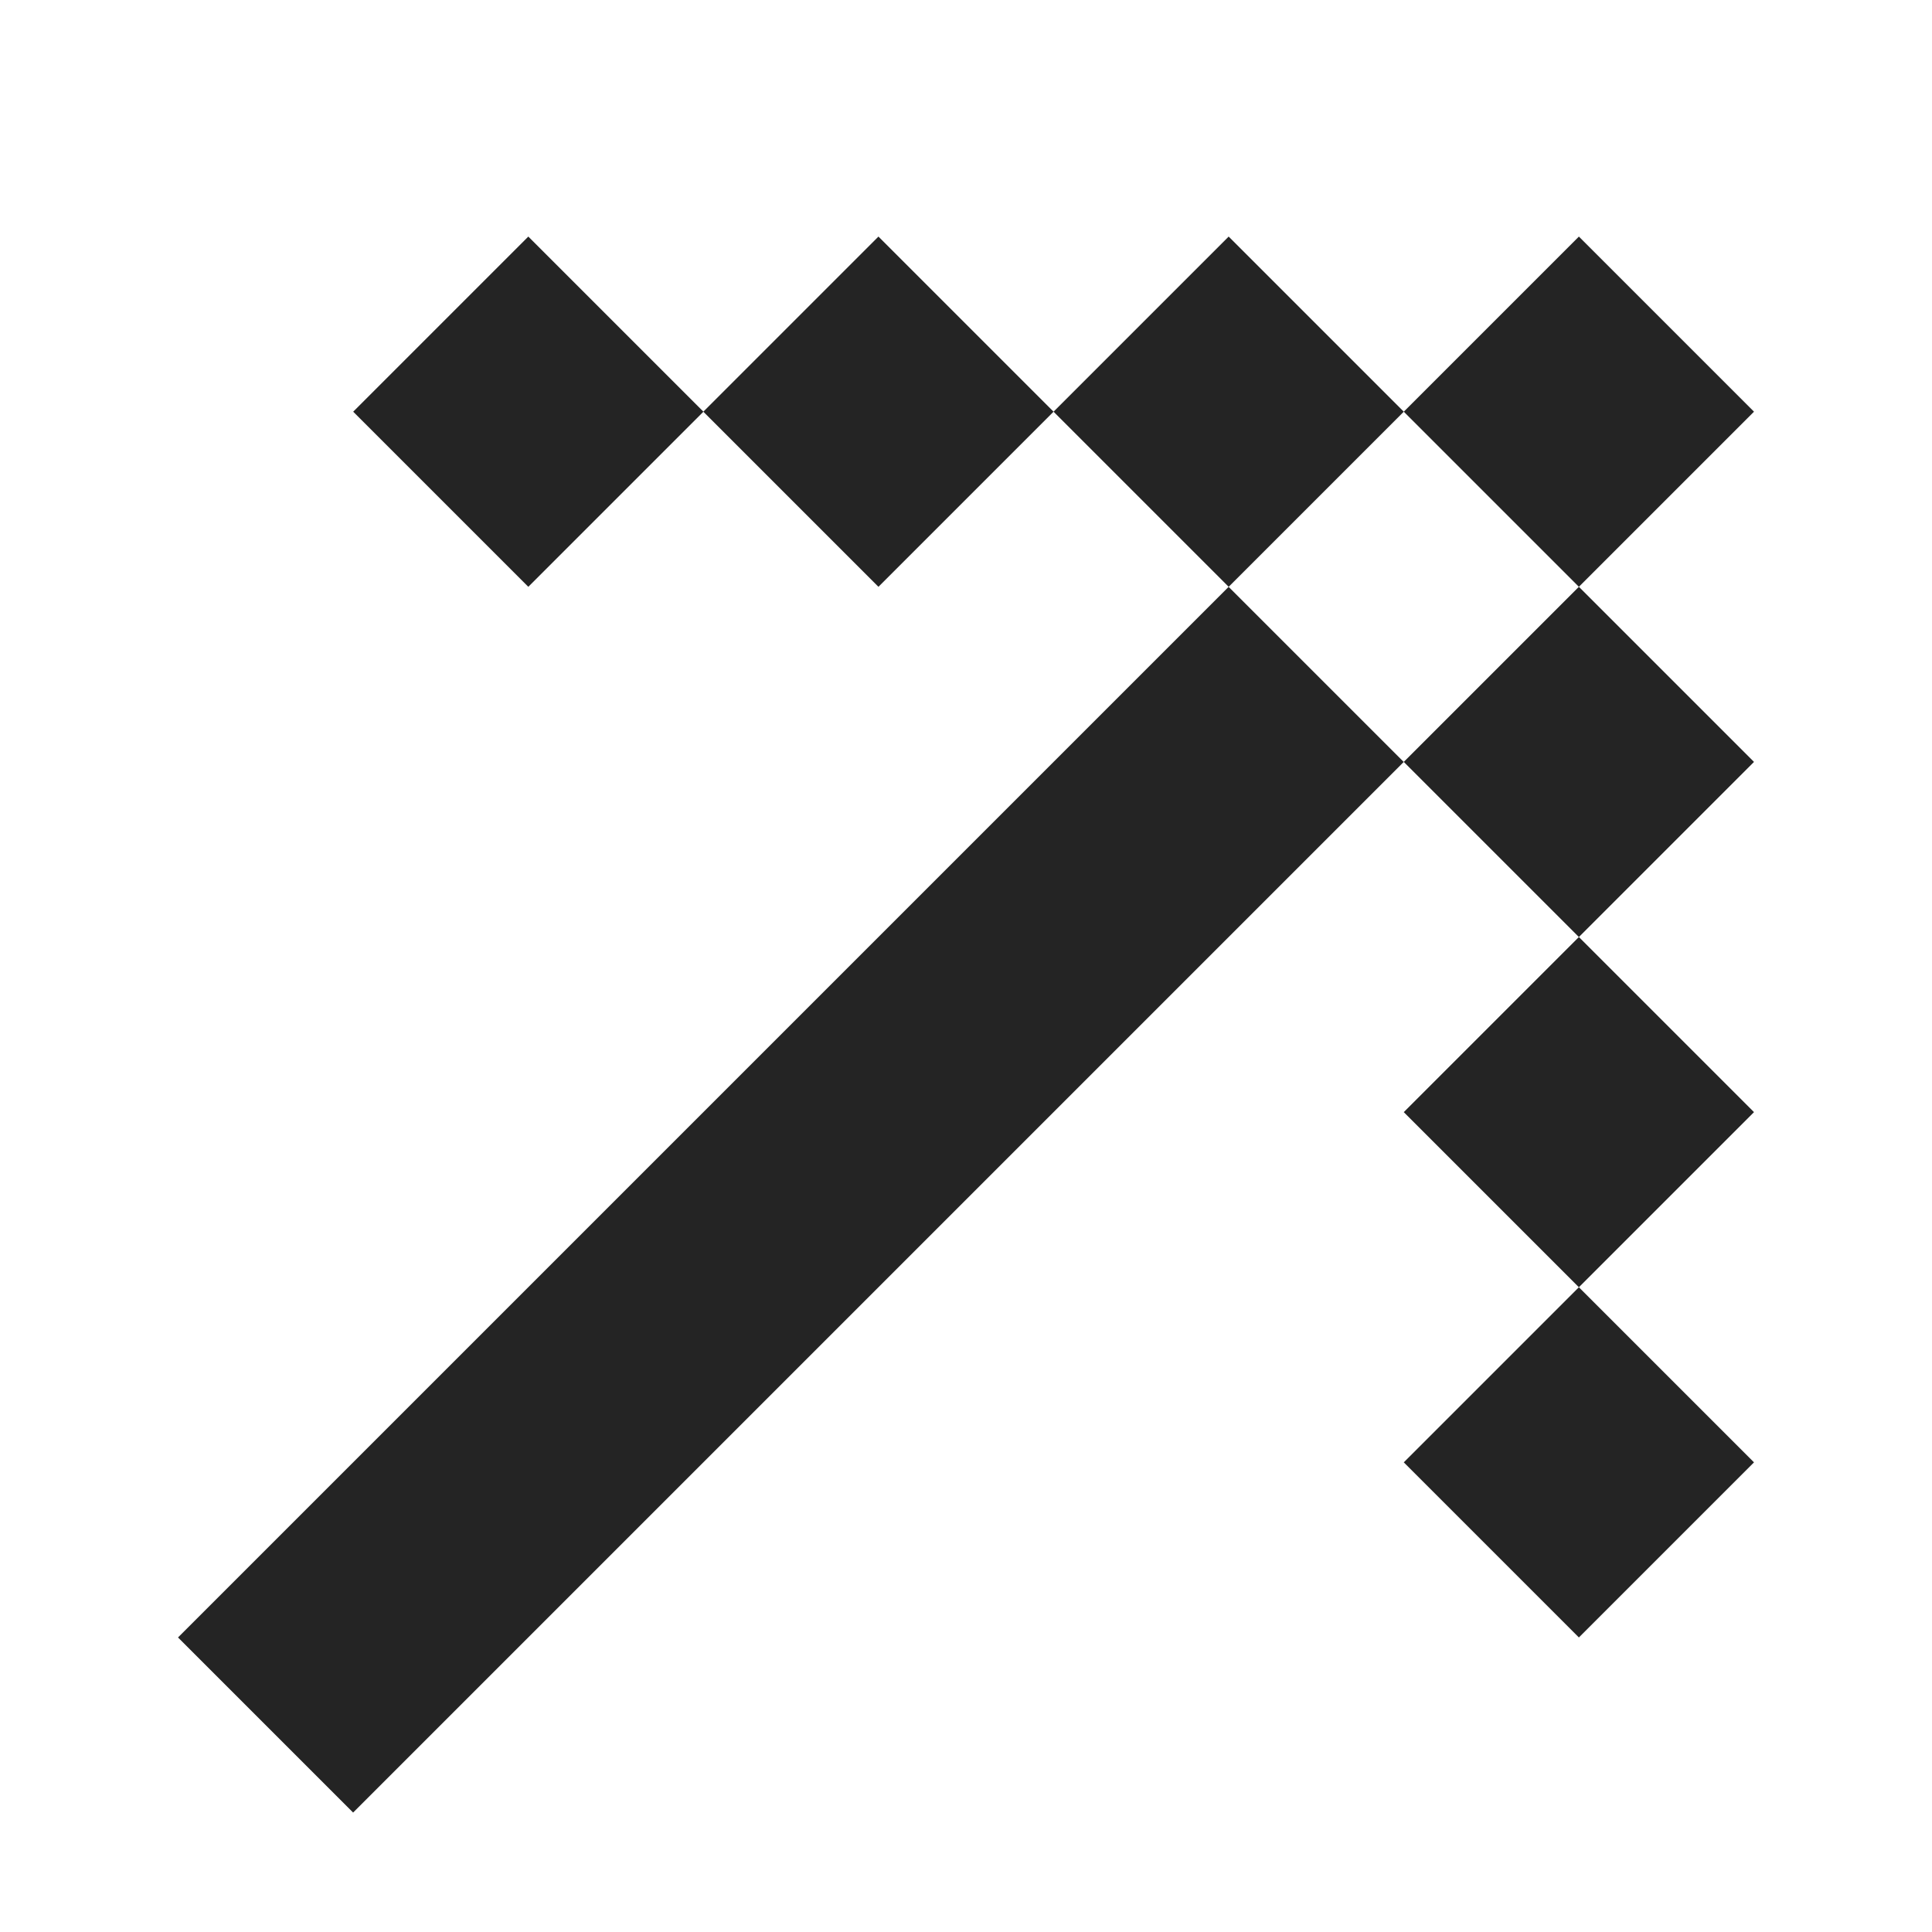
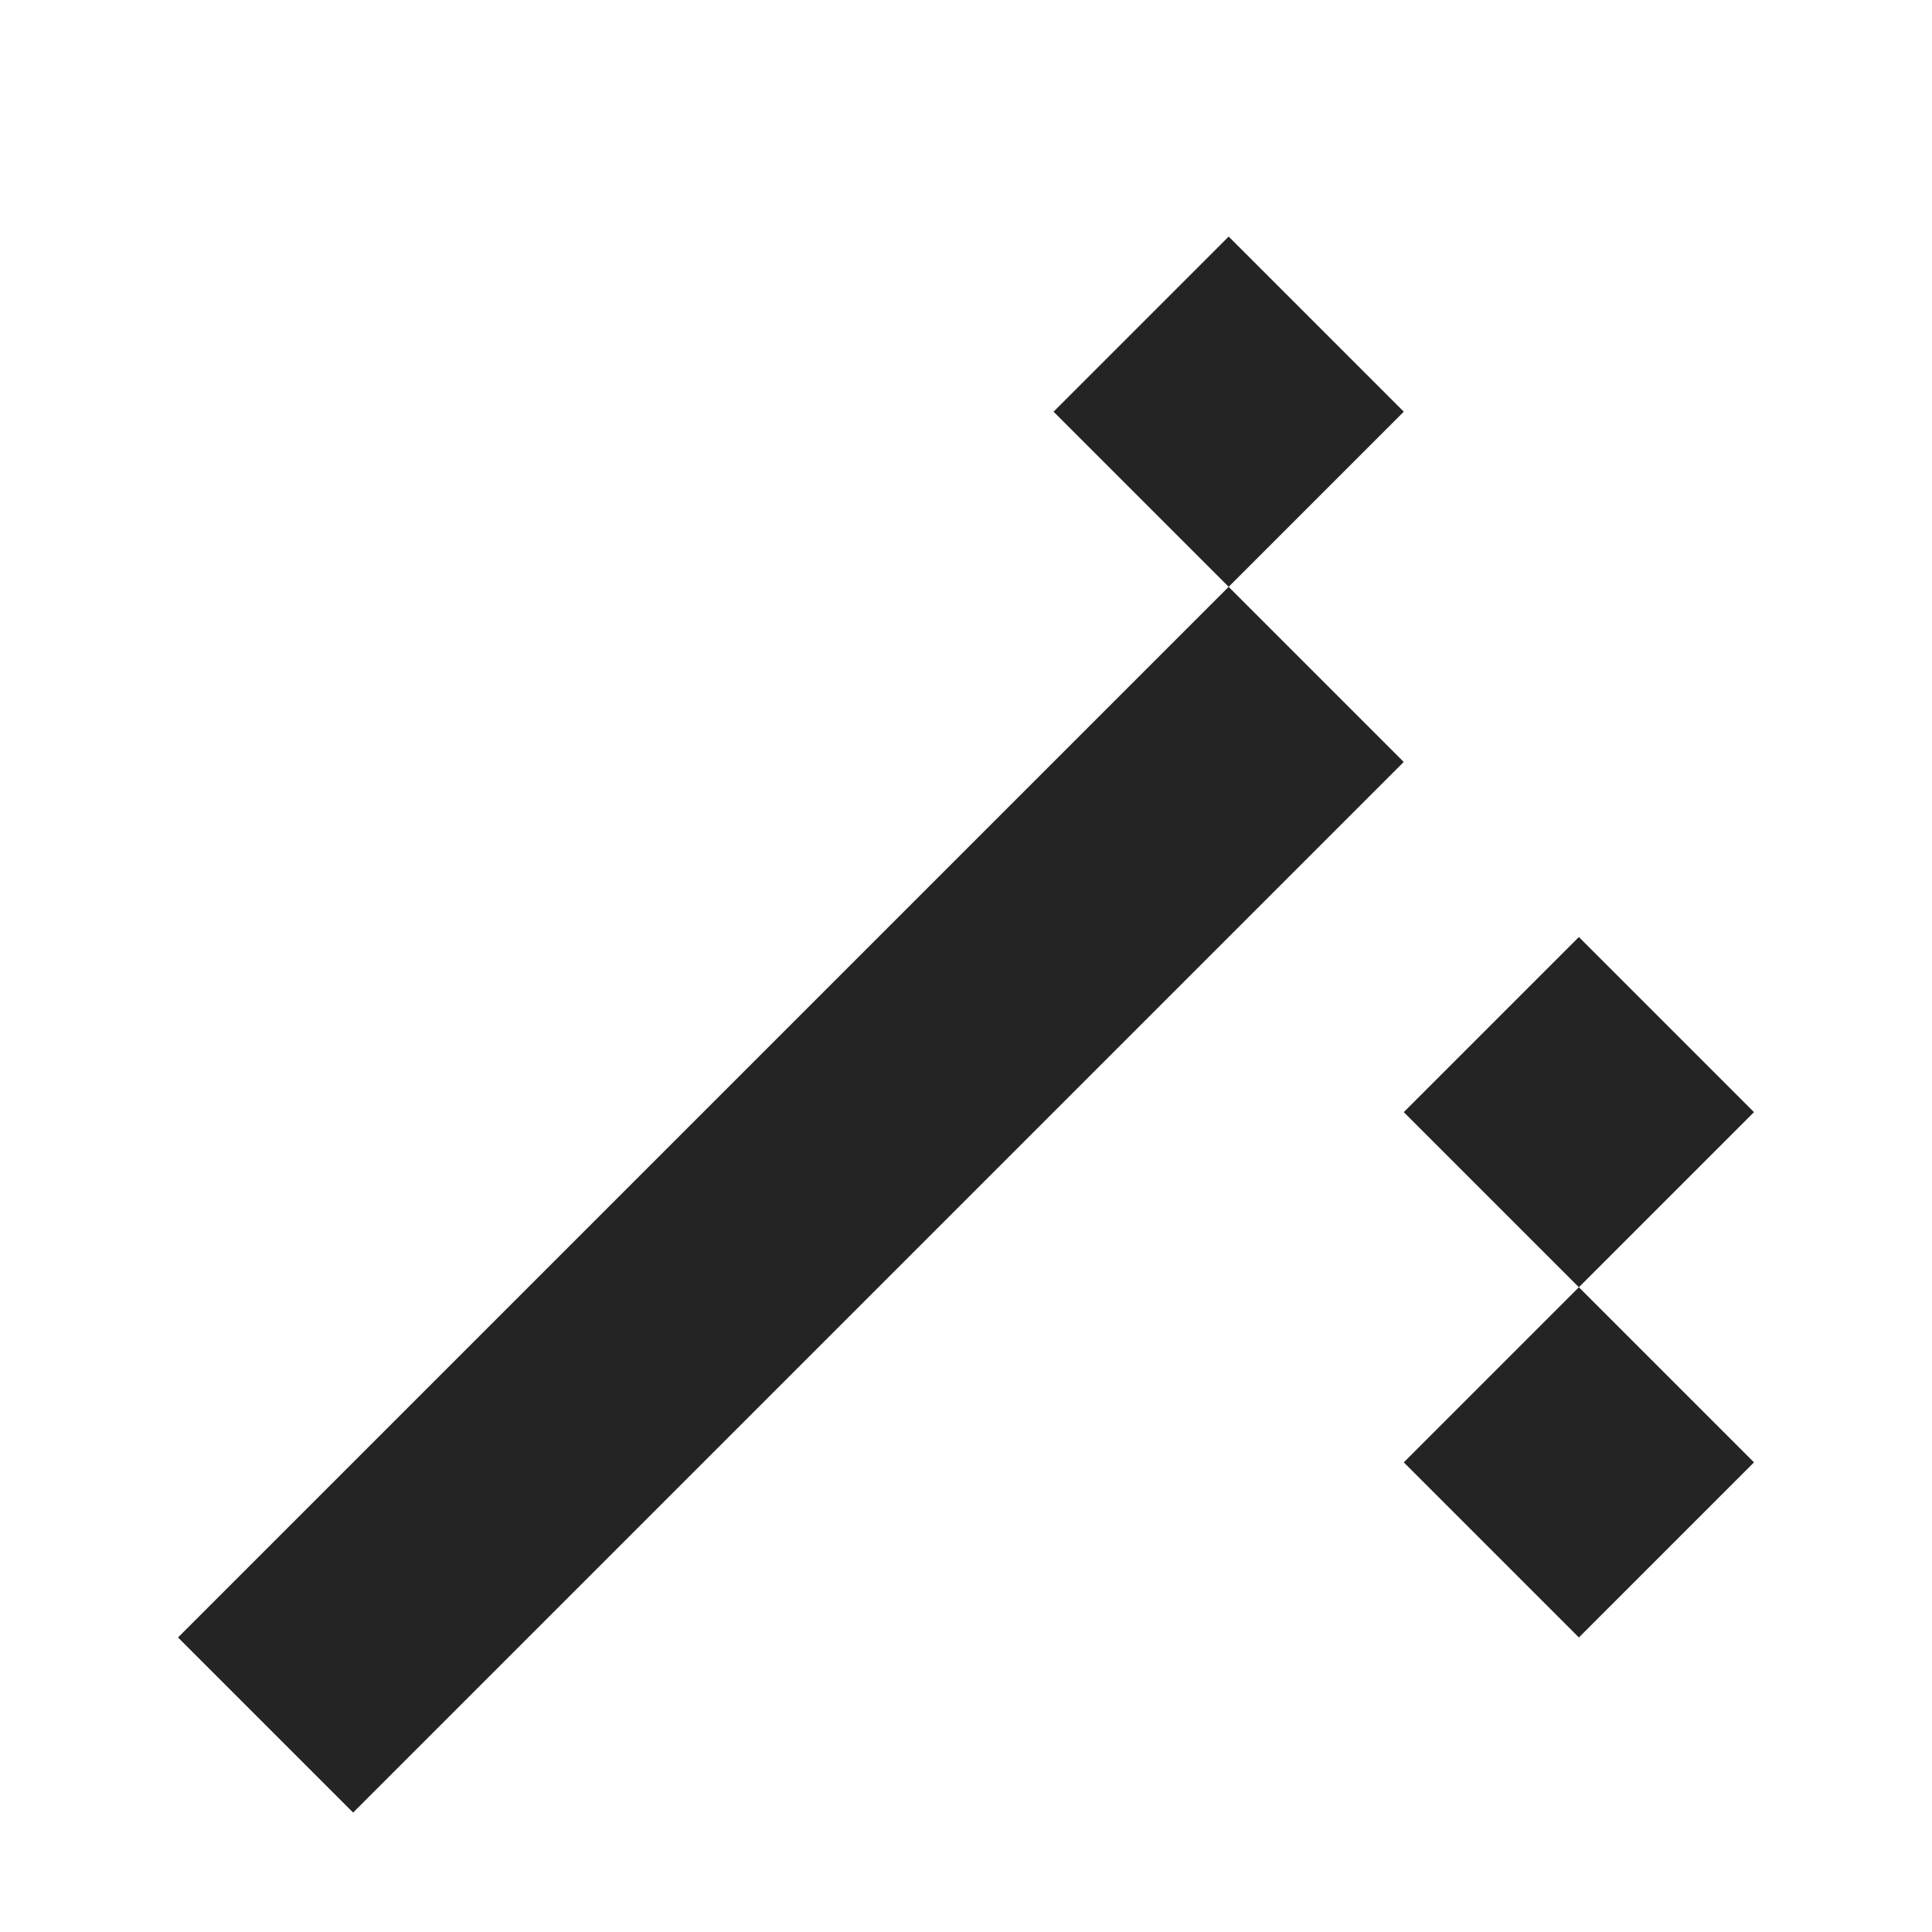
<svg xmlns="http://www.w3.org/2000/svg" width="22" height="22" viewBox="0 0 22 22" fill="none">
  <g clip-path="url(#clip0_95_70)">
-     <rect x="4.022" y="4.688" width="2.82" height="2.82" transform="rotate(-45 4.022 4.688)" fill="#242424" />
-     <rect x="8.009" y="4.688" width="2.82" height="2.82" transform="rotate(-45 8.009 4.688)" fill="#242424" />
    <rect x="11.997" y="4.688" width="2.82" height="2.82" transform="rotate(-45 11.997 4.688)" fill="#242424" />
-     <rect x="15.985" y="4.688" width="2.82" height="2.82" transform="rotate(-45 15.985 4.688)" fill="#242424" />
-     <rect x="15.985" y="8.676" width="2.82" height="2.82" transform="rotate(-45 15.985 8.676)" fill="#242424" />
    <rect x="15.985" y="12.664" width="2.82" height="2.82" transform="rotate(-45 15.985 12.664)" fill="#242424" />
    <rect x="15.985" y="16.652" width="2.82" height="2.82" transform="rotate(-45 15.985 16.652)" fill="#242424" />
    <rect x="2.027" y="18.646" width="16.919" height="2.82" transform="rotate(-45 2.027 18.646)" fill="#242424" />
  </g>
  <defs>
    <clipPath id="clip0_95_70">
      <rect width="22" height="22" fill="white" />
    </clipPath>
  </defs>
</svg>